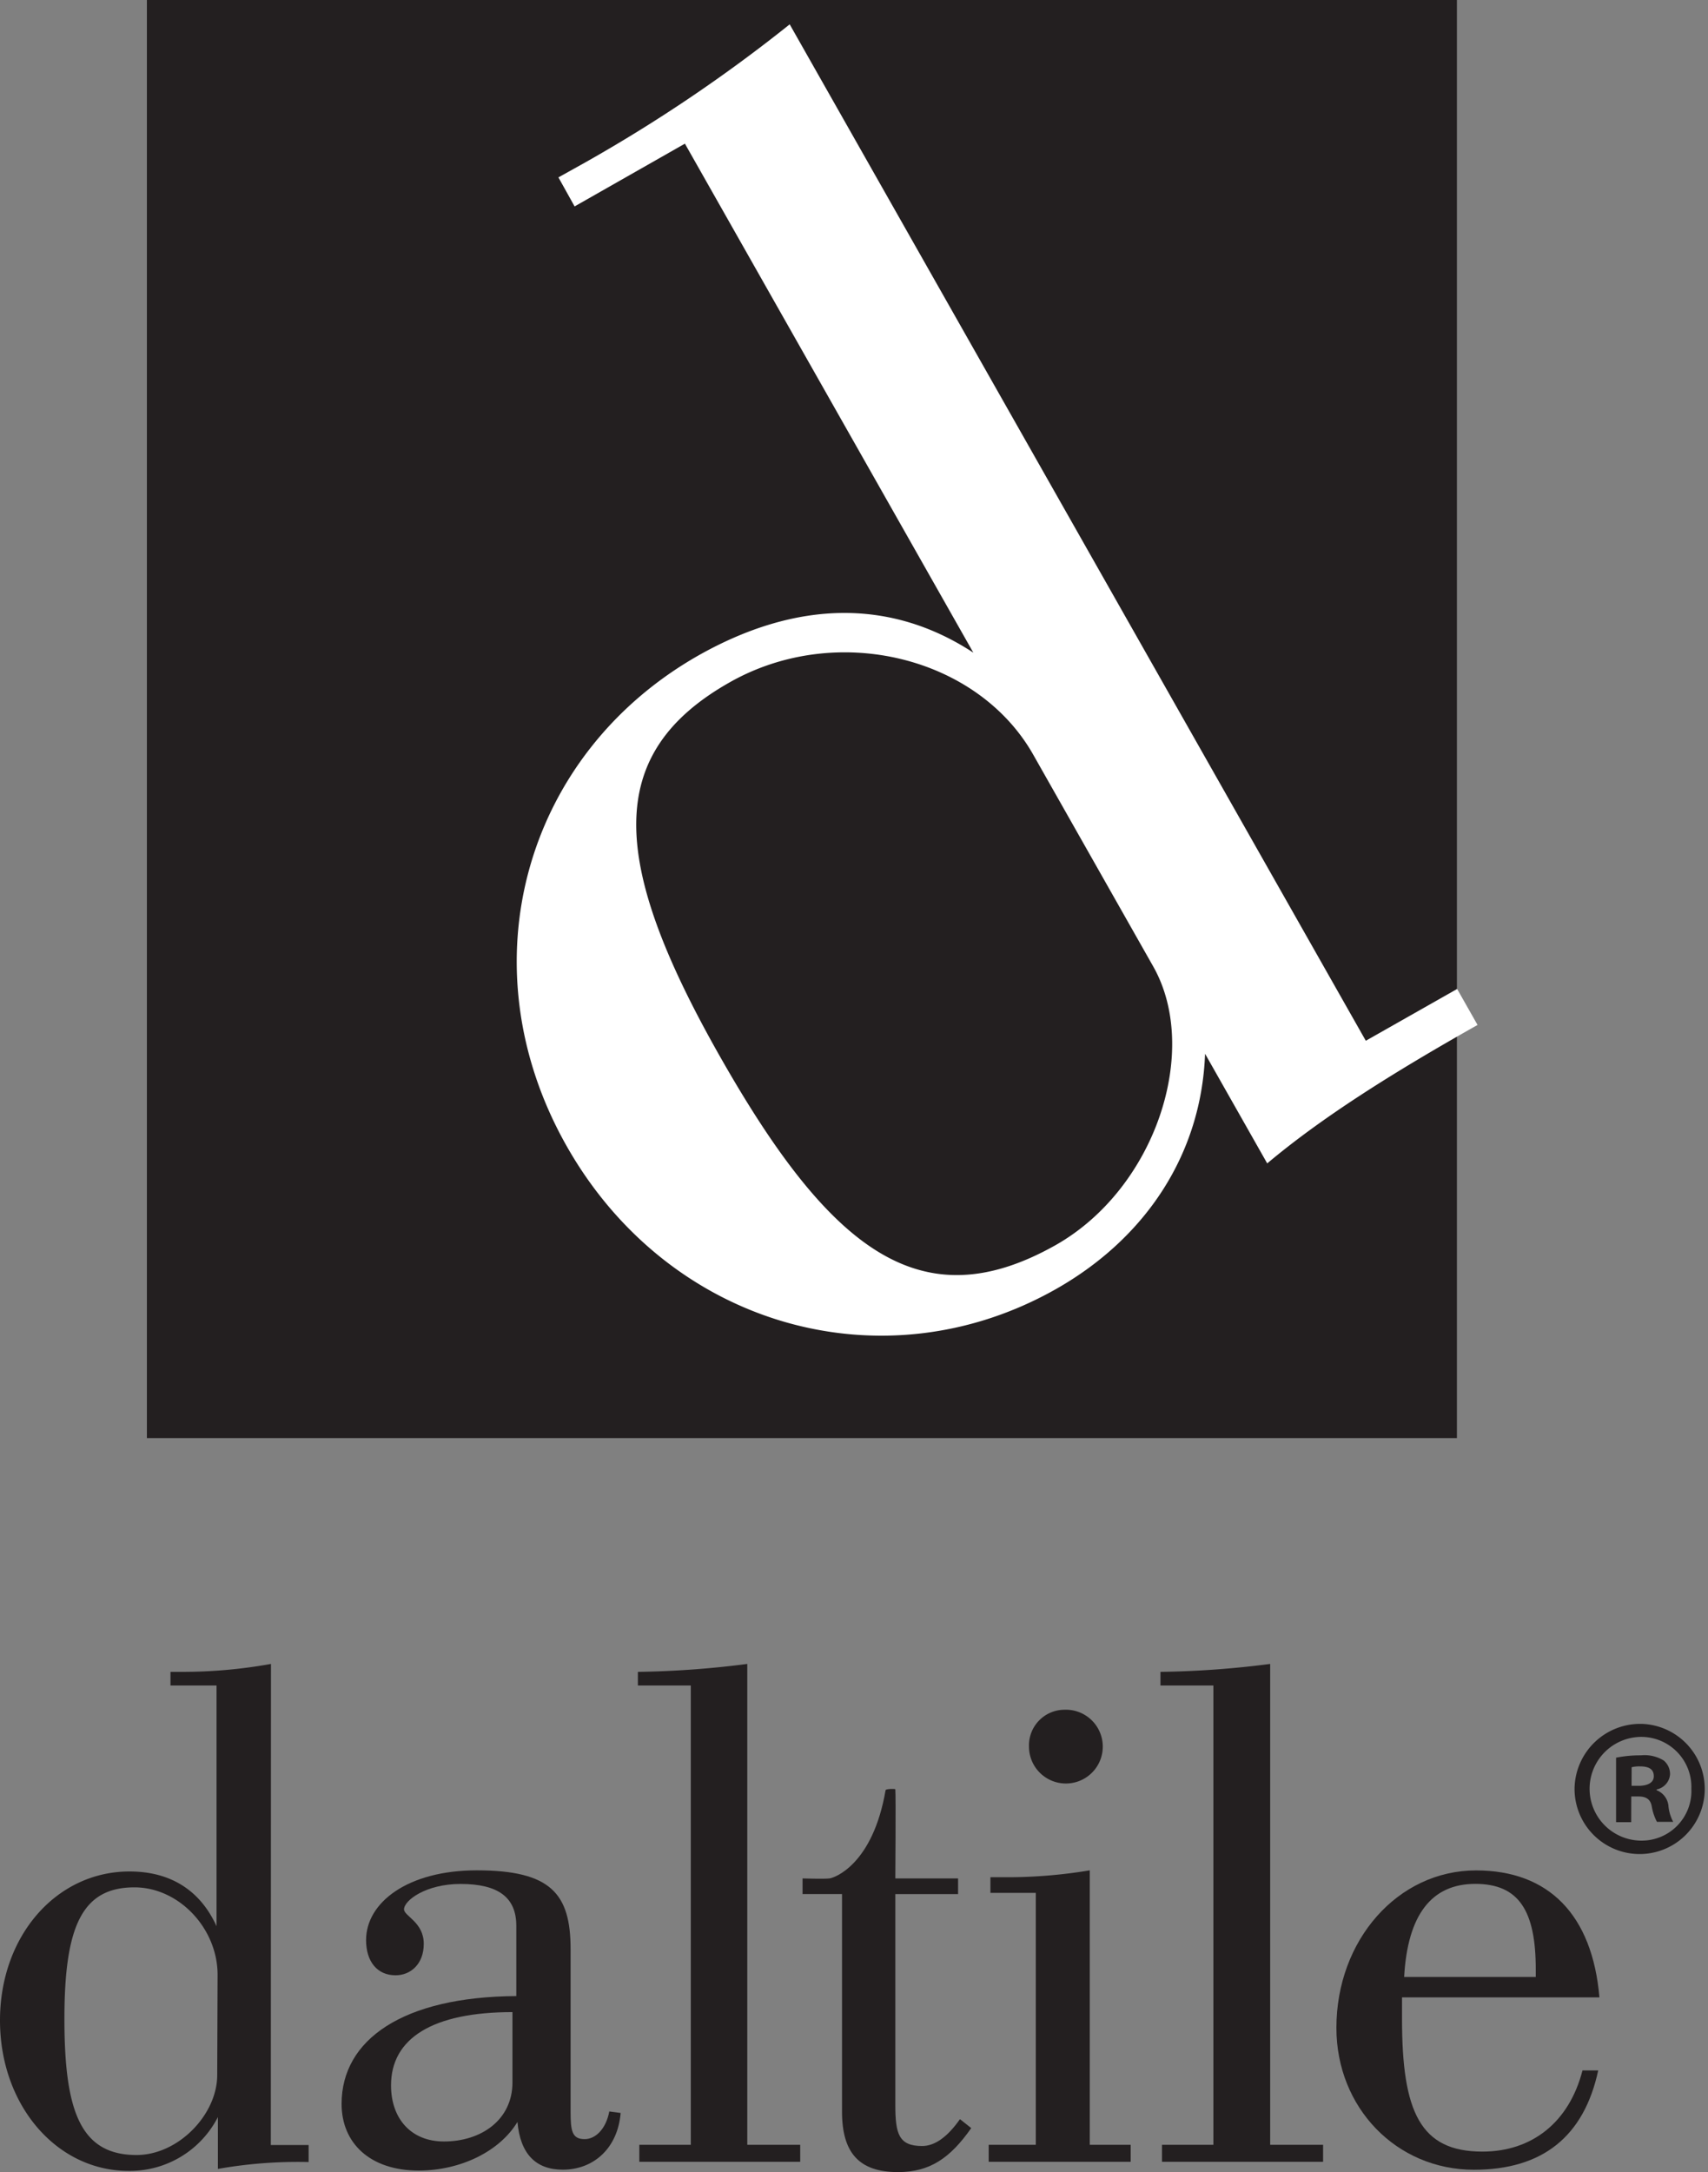
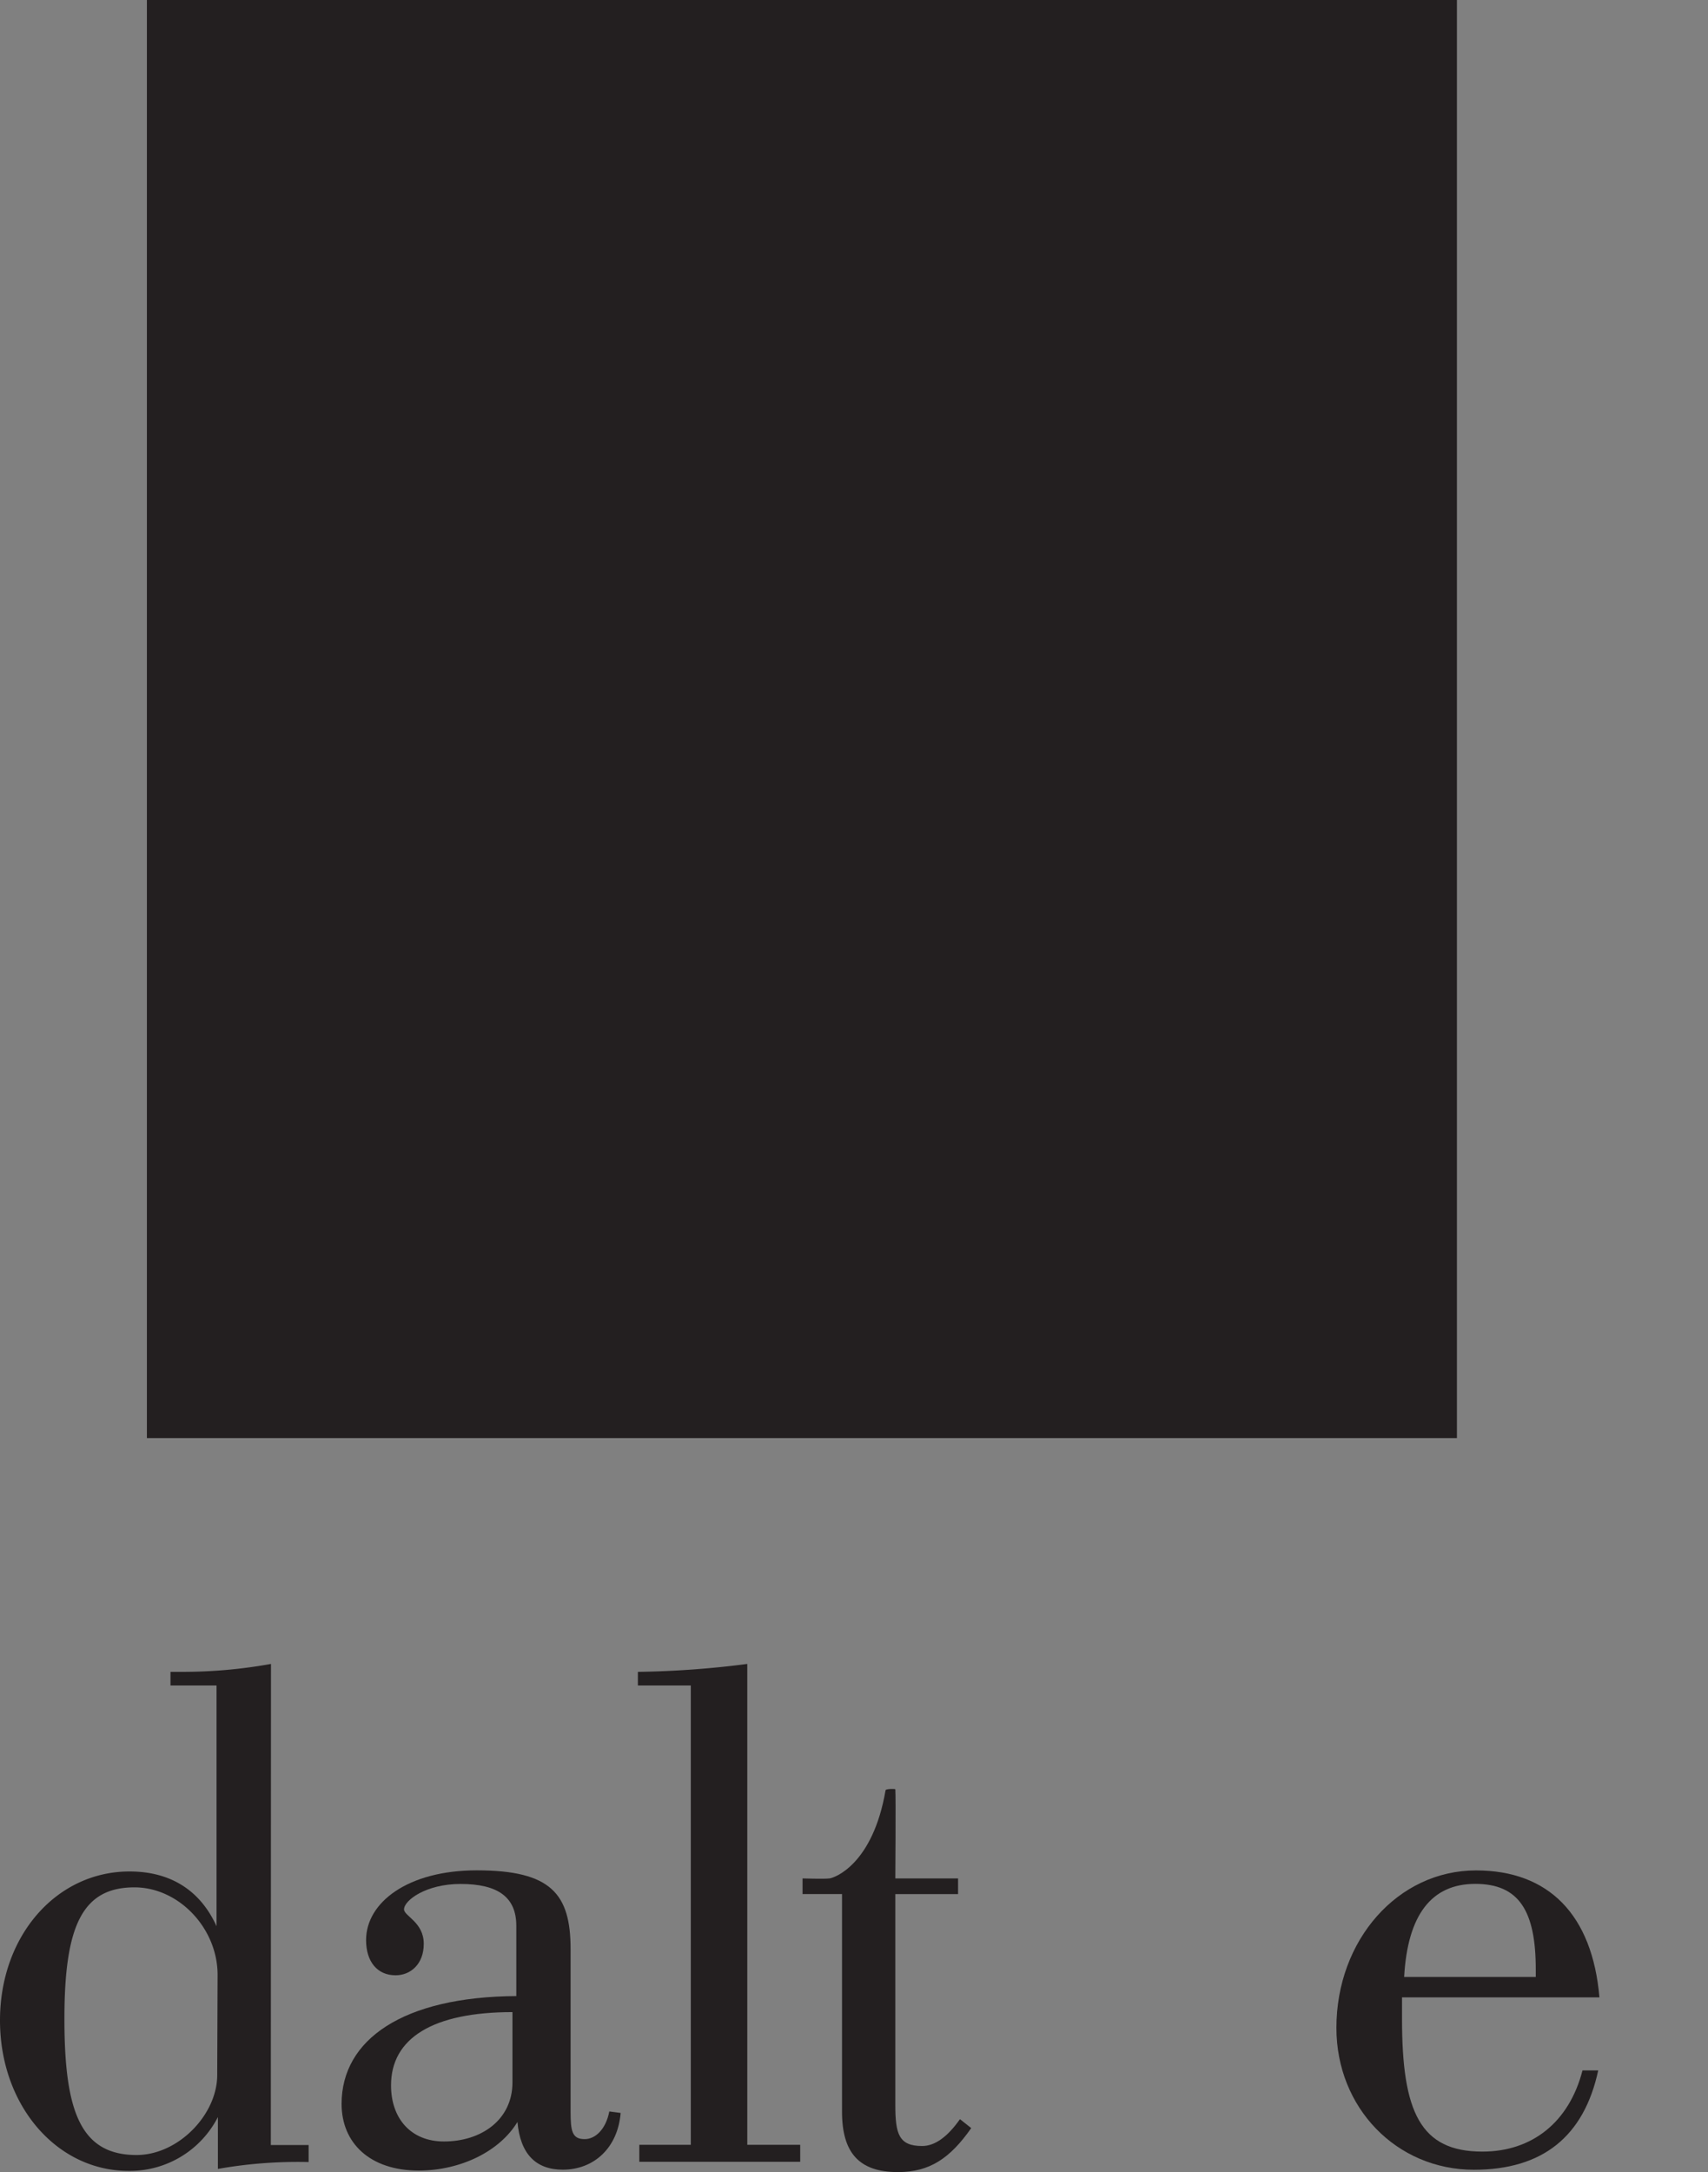
<svg xmlns="http://www.w3.org/2000/svg" viewBox="0 0 225.91 287.28">
  <rect x="0" y="0" width="225.91" height="287.28" fill="#808080" stroke="none" />
  <defs>
    <style>.cls-1{fill:#231f20;}.cls-2{fill:#fff;}</style>
  </defs>
  <title>daltile</title>
  <g id="Layer_2" data-name="Layer 2">
    <g id="Layer_1-2" data-name="Layer 1">
      <rect class="cls-1" x="19.43" width="173.27" height="190.2" />
-       <path class="cls-2" d="M152.53,127.82c6.28,11.08.33,29.36-12.91,36.86-17.74,10-29.77.85-44.46-25.07-14.57-25.71-15.24-40,1.38-49.38,14.14-8,32.78-3.38,40.12,9.58ZM104.45,3.22a203.11,203.11,0,0,1-27,18.24l-3.59,2L76,27.3,90.59,19l38.15,67.32c-10.85-7.11-23.27-7-36.29.33-23.13,13.1-31,41.1-17.5,64.93s41.81,31.88,64.72,18.91c11.89-6.74,19.23-17.86,19.72-31.12l8.22,14.5c7.33-6.16,16.63-12,27.82-18.31l-2.7-4.76-12.08,6.85Z" />
      <path class="cls-1" d="M28.73,274.44c0,5.24-5.15,10.58-10.67,10.58-7.39,0-9.54-5.74-9.54-18s2.34-17.4,9.26-17.4c5.9,0,11,5.44,11,11.57Zm7.11-54.37a65.85,65.85,0,0,1-11.79,1.05h-1.5v1.8h6.09v31.84c-2.16-4.75-6.09-7.24-11.51-7.24C7.49,247.52,0,256,0,267.22s7.49,19.9,17,19.9A13.07,13.07,0,0,0,28.82,280v6.86a60.57,60.57,0,0,1,12-.91v-2.25h-5Z" />
      <path class="cls-1" d="M67.78,266.12v9.3c0,4.94-4.11,7.81-9.06,7.81-4.39,0-7-3.06-7-7.42C51.72,269.58,57.23,266.12,67.78,266.12Zm.66,14.53c.38,4.24,2.43,6.31,6,6.31,4.1,0,7.27-2.86,7.65-7.5l-1.5-.2c-.46,2.38-1.86,3.66-3.26,3.66-1.68,0-1.86-1.09-1.86-3.66V257.78c0-7.32-2.61-10.41-12.41-10.41-9.15,0-14.64,4.27-14.64,9.22,0,2.87,1.49,4.66,3.9,4.66,2,0,3.73-1.49,3.73-4.16,0-2.87-2.61-3.67-2.61-4.56,0-1.18,2.89-3.36,7.47-3.36,5,0,7.38,1.78,7.38,5.54V264c-15,.09-23.11,5.76-23.11,14.26,0,5.15,3.71,8.82,10.22,8.82C61,287.06,66.11,284.5,68.44,280.65Z" />
      <path class="cls-1" d="M84.56,283.67h6.81V222.92h-7v-1.8a124.92,124.92,0,0,0,14.47-1.05v63.6h7v2.25H84.56Z" />
-       <path class="cls-1" d="M130.77,283.67H137V250.35h-6v-2.07h1.77a66.23,66.23,0,0,0,11.37-.91v36.3h5.41v2.25H130.77Zm10-57.54A4.88,4.88,0,1,1,136.1,231,4.71,4.71,0,0,1,140.75,226.13Z" />
-       <path class="cls-1" d="M153.69,283.67h6.8V222.92h-7v-1.8A124.56,124.56,0,0,0,168,220.07v63.6h7v2.25H153.69Z" />
      <path class="cls-1" d="M185.72,261.47c.46-8.24,3.63-12.31,9.41-12.31s8,3.57,8,11.31v1Zm-.28,2.7h26.11c-.94-10.94-6.72-16.79-16.32-16.79-10.35,0-18.47,9.22-18.47,20.83,0,10.54,7.93,18.76,18.19,18.76,9.05,0,14.55-4.37,16.44-13.14h-2.08c-1.77,6.89-6.71,10.74-13.24,10.74-8.21,0-10.63-5.23-10.63-17.54Z" />
      <path class="cls-1" d="M117.13,236.78c0-.2,1.28-.21,1.29-.13.08.79,0,11.79,0,11.79h8.3v2.07h-8.3v27.9c0,3.84.47,5.42,3.55,5.42q2.5,0,5-3.55l1.49,1.18c-2.8,4-5.5,5.82-9.69,5.82-5.15,0-7.4-2.56-7.4-8V250.51h-5.22v-2.07s2.89.09,3.57,0S115.44,246.58,117.13,236.78Z" />
-       <path class="cls-1" d="M217.16,228a8.61,8.61,0,1,1-8.9,8.58,8.68,8.68,0,0,1,8.85-8.58Zm-.1,1.72a6.86,6.86,0,0,0,.1,13.72,6.57,6.57,0,0,0,6.55-6.86,6.63,6.63,0,0,0-6.6-6.86ZM215.75,241h-2v-8.53a16.42,16.42,0,0,1,3.3-.31,4.85,4.85,0,0,1,3,.68,2.33,2.33,0,0,1,.84,1.83,2.2,2.2,0,0,1-1.78,2v.1a2.48,2.48,0,0,1,1.57,2.1,5.52,5.52,0,0,0,.63,2.09h-2.15a6.74,6.74,0,0,1-.68-2c-.16-.94-.68-1.36-1.78-1.36h-.94Zm.05-4.81h.94c1.1,0,2-.37,2-1.26s-.57-1.31-1.83-1.31a4.33,4.33,0,0,0-1.1.11Z" />
    </g>
  </g>
</svg>